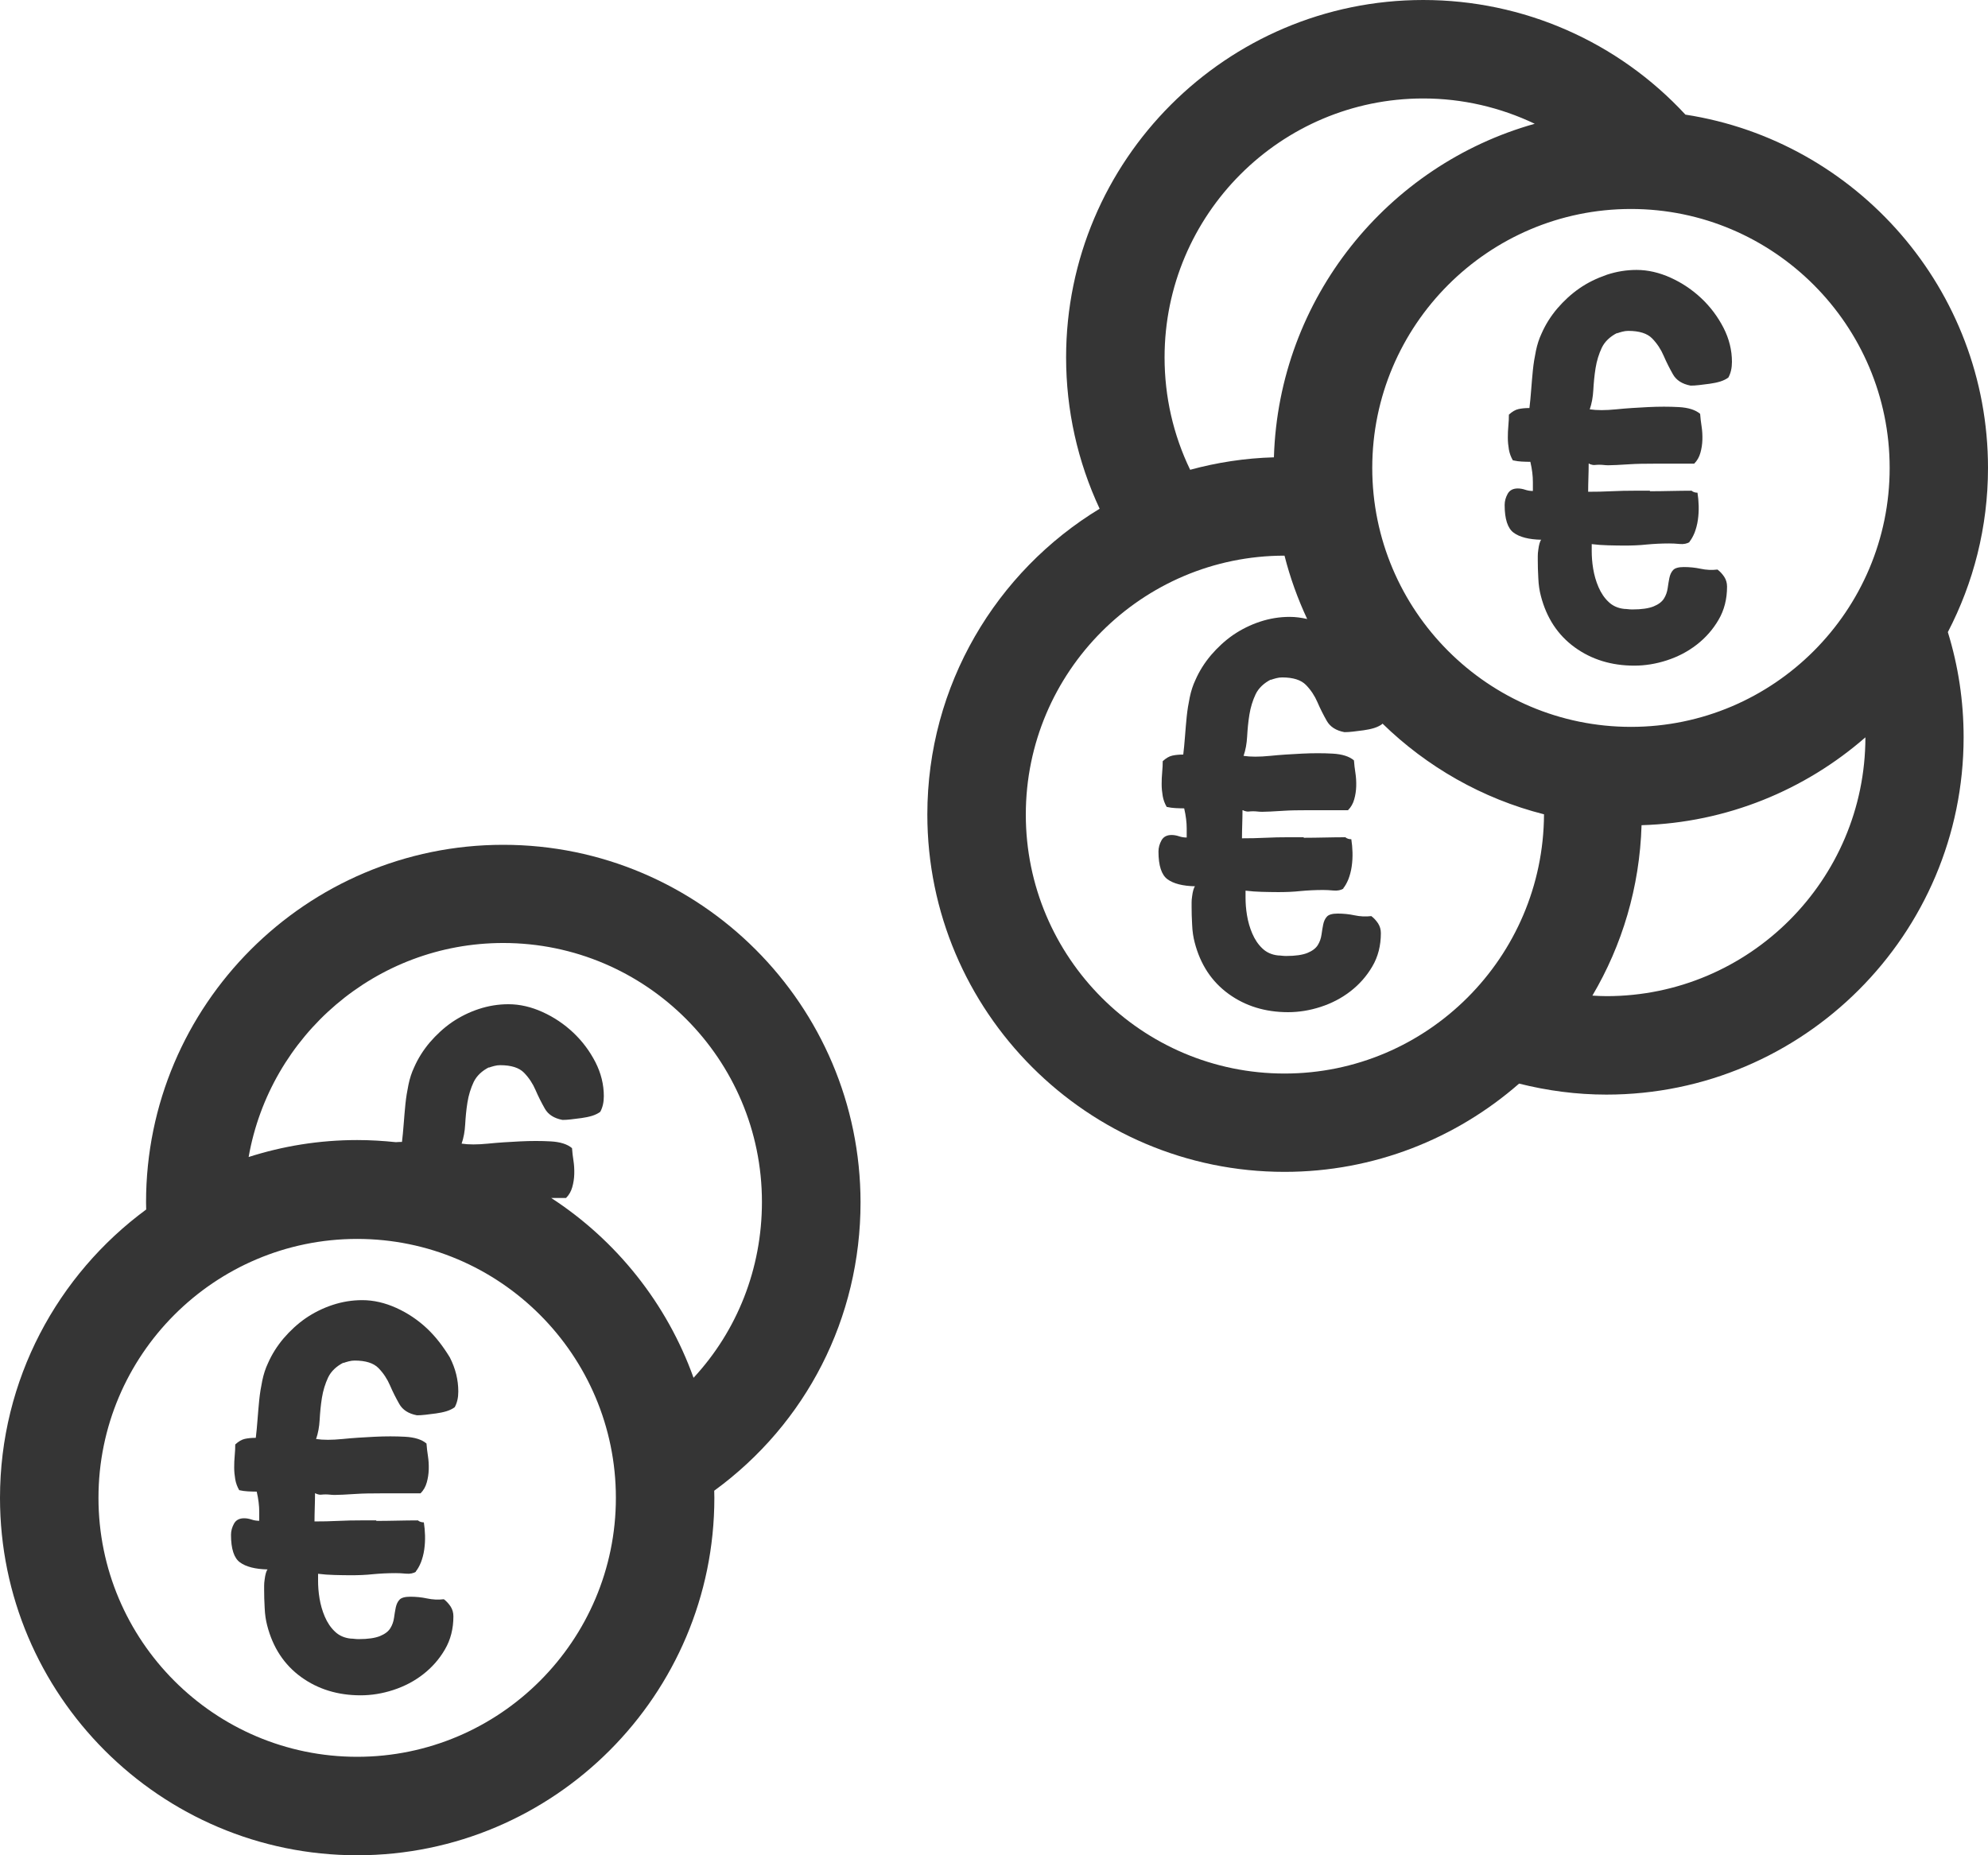
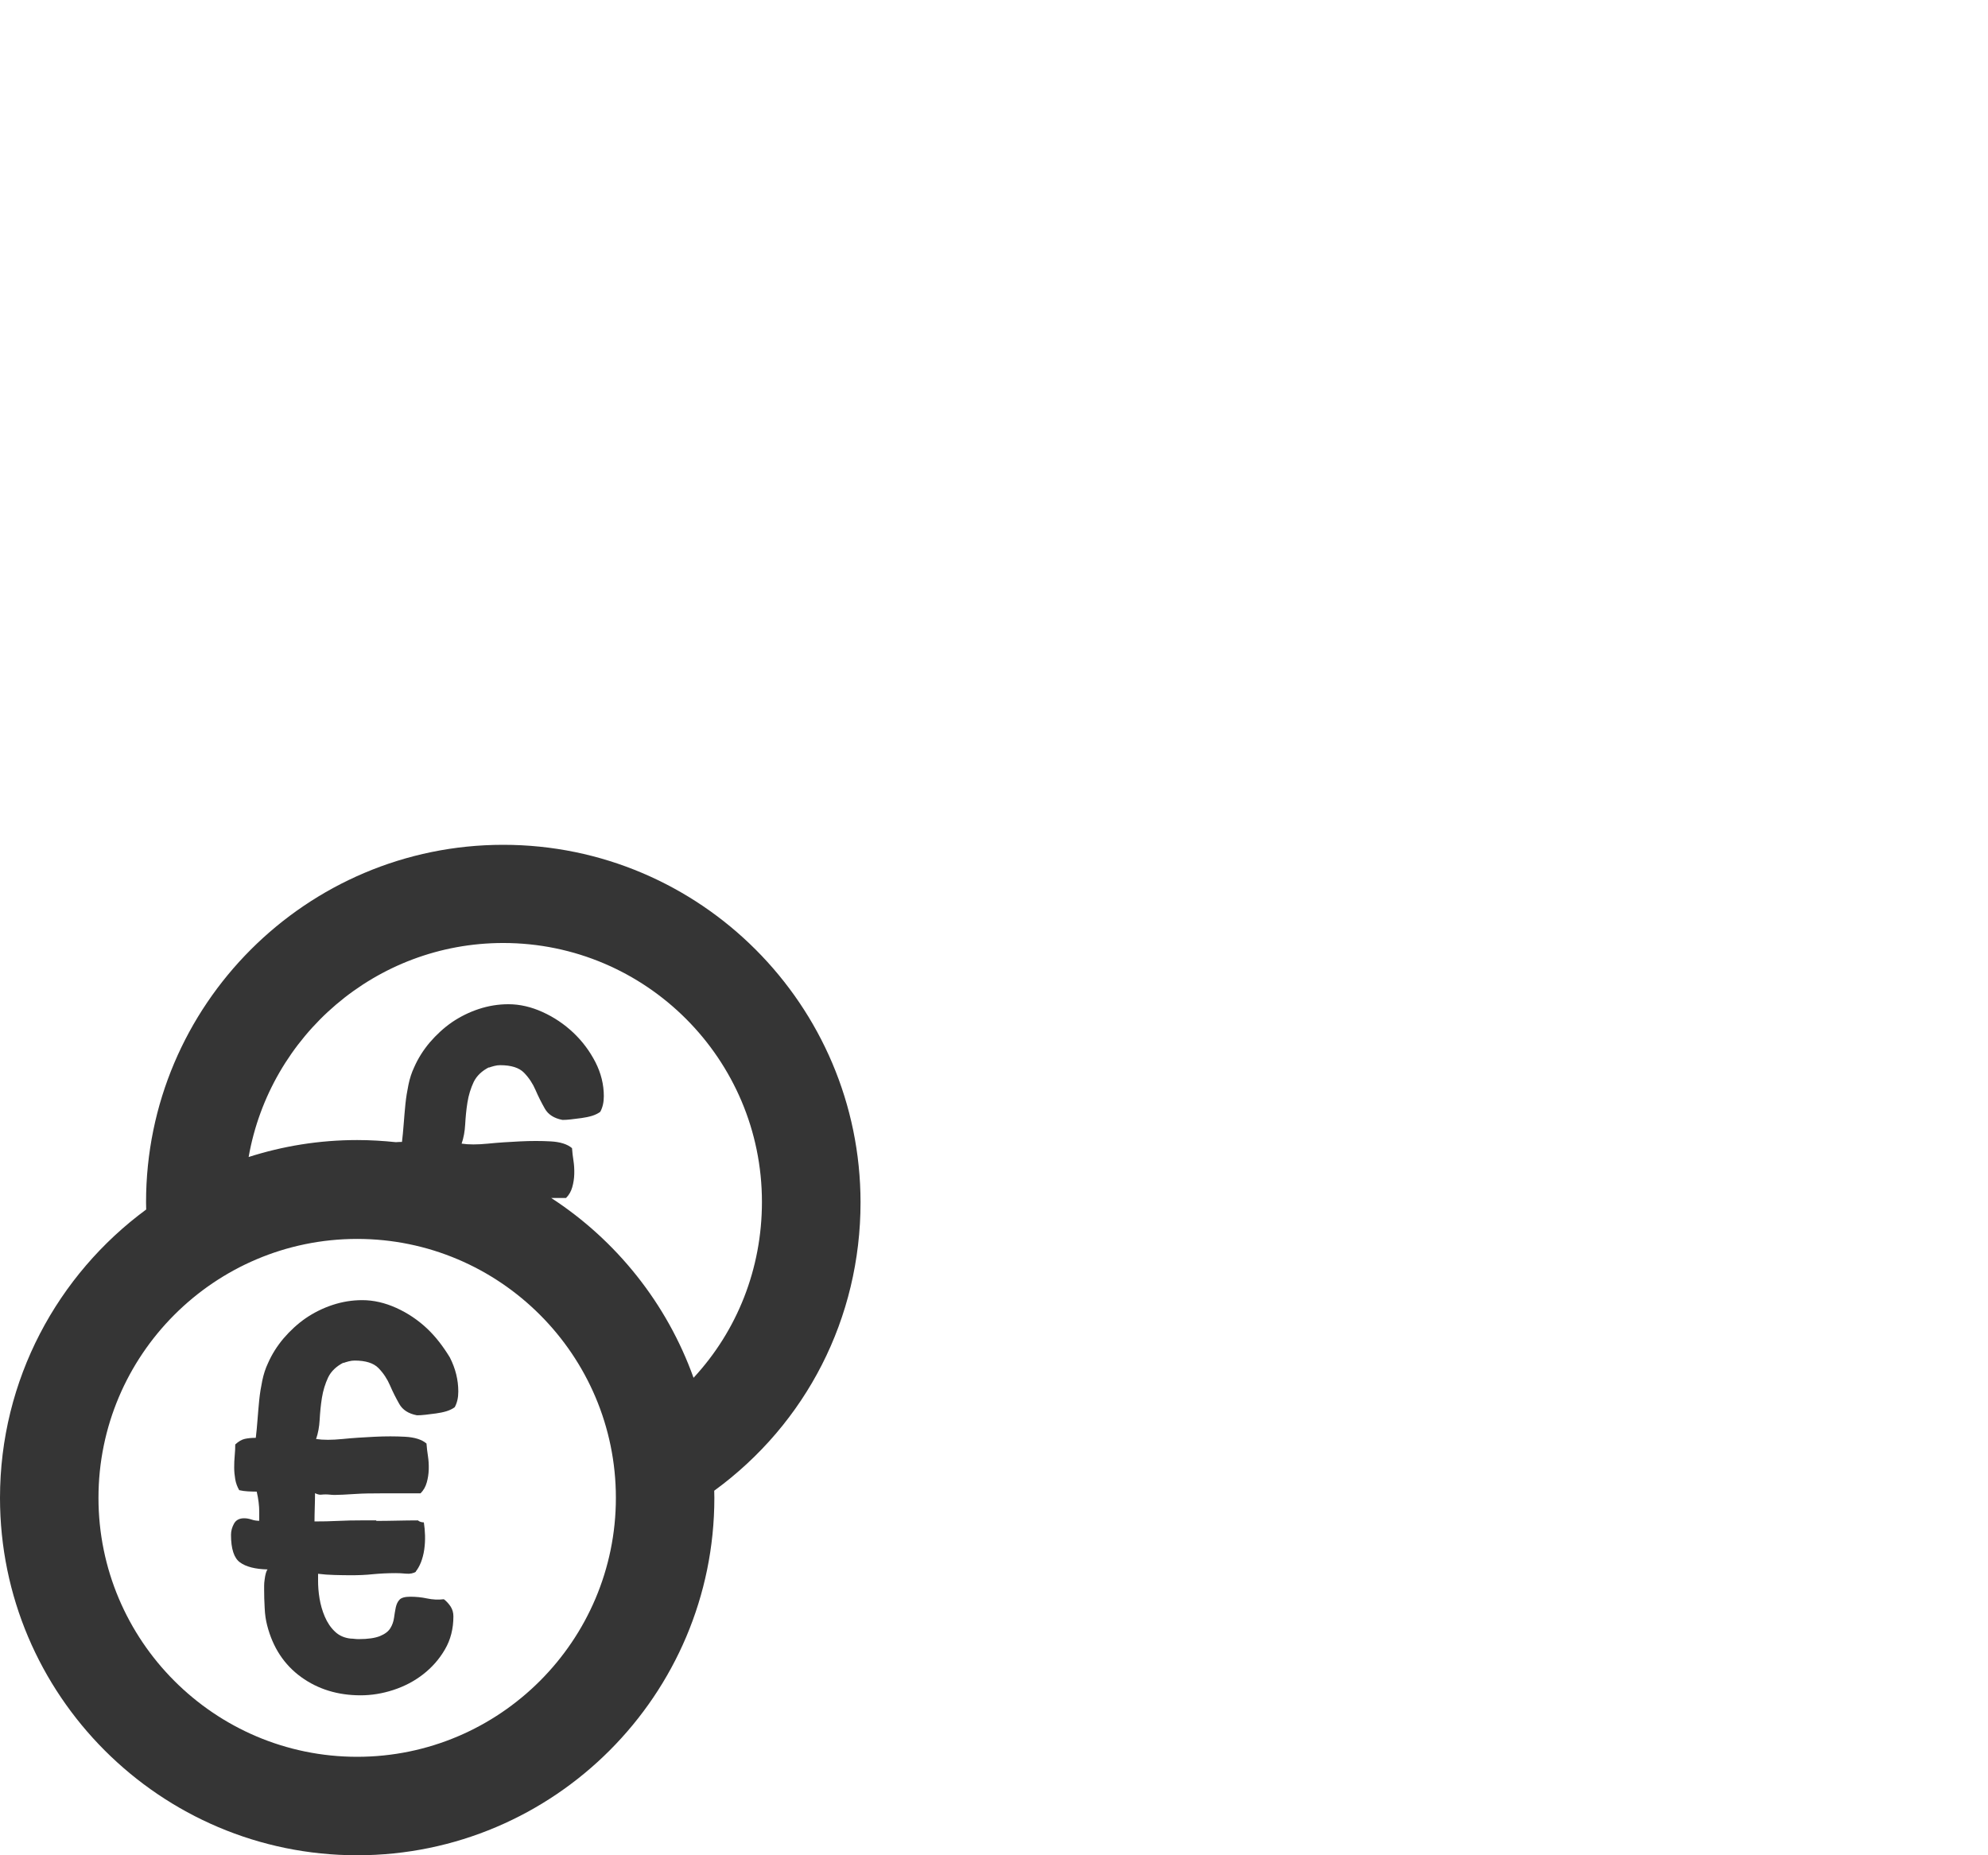
<svg xmlns="http://www.w3.org/2000/svg" version="1.1" id="Calque_1" x="0px" y="0px" viewBox="0 0 150 140" enable-background="new 0 0 150 140" xml:space="preserve">
  <g>
    <path fill="#353535" d="M32.22,100.25c-0.68-0.64-1.45-1.16-2.31-1.55c-0.86-0.39-1.72-0.59-2.58-0.59c-0.76,0-1.5,0.12-2.23,0.36   c-0.73,0.24-1.41,0.58-2.03,1c-0.62,0.43-1.17,0.94-1.67,1.52c-0.49,0.58-0.89,1.21-1.19,1.9c-0.18,0.38-0.32,0.81-0.42,1.29   c-0.1,0.48-0.18,0.97-0.23,1.46c-0.05,0.49-0.09,0.99-0.13,1.5c-0.04,0.51-0.08,0.96-0.13,1.36c-0.33,0-0.61,0.03-0.83,0.08   c-0.23,0.05-0.47,0.19-0.72,0.42c0,0.25-0.01,0.53-0.04,0.83c-0.03,0.3-0.04,0.61-0.04,0.91c0,0.3,0.03,0.6,0.08,0.89   c0.05,0.29,0.15,0.56,0.3,0.82c0.23,0.05,0.45,0.08,0.66,0.09c0.21,0.01,0.44,0.02,0.66,0.02c0.13,0.56,0.19,1.06,0.19,1.52v0.68   c-0.2,0-0.39-0.03-0.57-0.09c-0.18-0.06-0.37-0.1-0.57-0.1c-0.35,0-0.61,0.13-0.76,0.4c-0.15,0.27-0.23,0.55-0.23,0.85   c0,1.06,0.23,1.76,0.68,2.08c0.45,0.33,1.15,0.51,2.08,0.53c-0.05,0.05-0.09,0.15-0.13,0.28c-0.04,0.14-0.07,0.3-0.09,0.47   c-0.03,0.18-0.04,0.34-0.04,0.49c0,0.15,0,0.25,0,0.3c0,0.4,0.01,0.86,0.04,1.36c0.02,0.51,0.09,0.95,0.19,1.33   c0.43,1.67,1.28,2.96,2.56,3.89c1.27,0.92,2.77,1.38,4.49,1.38c0.81,0,1.63-0.13,2.46-0.4c0.83-0.27,1.58-0.66,2.25-1.18   c0.67-0.52,1.22-1.14,1.65-1.88c0.43-0.73,0.64-1.57,0.64-2.5c0-0.28-0.07-0.52-0.21-0.74c-0.14-0.21-0.31-0.4-0.51-0.55   c-0.43,0.05-0.85,0.03-1.27-0.06c-0.42-0.09-0.84-0.13-1.27-0.13c-0.4,0-0.68,0.08-0.81,0.23c-0.14,0.15-0.23,0.35-0.28,0.59   c-0.05,0.24-0.09,0.5-0.13,0.78c-0.04,0.28-0.13,0.54-0.28,0.78c-0.15,0.24-0.41,0.44-0.78,0.59c-0.37,0.15-0.9,0.23-1.61,0.23   c-0.13,0-0.23-0.01-0.32-0.02c-0.09-0.01-0.18-0.02-0.28-0.02c-0.48-0.05-0.88-0.23-1.19-0.53c-0.32-0.3-0.57-0.68-0.76-1.12   c-0.19-0.44-0.32-0.9-0.4-1.38c-0.08-0.48-0.11-0.92-0.11-1.33v-0.53c0.4,0.05,0.81,0.08,1.23,0.09c0.42,0.01,0.83,0.02,1.23,0.02   c0.58,0,1.14-0.02,1.69-0.08c0.54-0.05,1.1-0.08,1.69-0.08c0.23,0,0.49,0.01,0.8,0.04c0.3,0.03,0.56-0.03,0.76-0.15h-0.04   c0.15-0.18,0.28-0.41,0.4-0.7c0.11-0.29,0.2-0.61,0.25-0.97c0.05-0.35,0.07-0.71,0.06-1.06c-0.01-0.35-0.04-0.68-0.09-0.99   c-0.18,0-0.33-0.05-0.45-0.15c-0.53,0-1.05,0.01-1.57,0.02c-0.52,0.01-1.04,0.02-1.57,0.02v-0.04h-1.14   c-0.58,0-1.17,0.01-1.76,0.04c-0.59,0.03-1.18,0.04-1.76,0.04c0-0.35,0.01-0.71,0.02-1.06c0.01-0.35,0.02-0.71,0.02-1.06h0.08   c-0.03,0.03-0.01,0.04,0.04,0.04c0.13,0.05,0.24,0.07,0.34,0.06c0.1-0.01,0.21-0.02,0.34-0.02c0.13,0,0.24,0.01,0.34,0.02   c0.1,0.01,0.21,0.02,0.34,0.02c0.18,0,0.38-0.01,0.63-0.02c0.24-0.01,0.59-0.03,1.04-0.06c0.45-0.03,1.06-0.04,1.82-0.04   c0.76,0,1.75,0,2.99,0c0.23-0.23,0.38-0.5,0.47-0.82c0.09-0.32,0.14-0.64,0.15-0.99c0.01-0.34-0.01-0.68-0.06-1   c-0.05-0.33-0.09-0.64-0.11-0.95c-0.35-0.3-0.89-0.47-1.61-0.51c-0.72-0.04-1.49-0.04-2.31,0c-0.82,0.04-1.63,0.09-2.42,0.17   c-0.8,0.08-1.46,0.08-1.99,0c0.15-0.43,0.24-0.92,0.27-1.46c0.03-0.54,0.08-1.09,0.17-1.65c0.09-0.56,0.25-1.07,0.47-1.54   c0.23-0.47,0.62-0.84,1.17-1.12l-0.04,0.04c0.13-0.05,0.27-0.09,0.42-0.13c0.15-0.04,0.3-0.06,0.45-0.06c0.83,0,1.43,0.19,1.8,0.57   c0.37,0.38,0.66,0.82,0.87,1.31c0.21,0.49,0.45,0.96,0.7,1.4c0.25,0.44,0.69,0.73,1.33,0.85c0.18,0,0.39-0.01,0.64-0.04   c0.25-0.03,0.52-0.06,0.8-0.1c0.28-0.04,0.54-0.09,0.8-0.17c0.25-0.08,0.45-0.18,0.61-0.3c0.18-0.33,0.27-0.72,0.27-1.18   c0-0.88-0.21-1.74-0.64-2.58C33.45,101.63,32.9,100.89,32.22,100.25z" />
    <path fill="#353535" d="M37.97,63.75c-14.86,0-26.95,12.1-26.95,26.97c0,0.18,0.01,0.37,0.01,0.55C4.35,96.19,0,104.11,0,113.03   C0,127.9,12.09,140,26.95,140s26.95-12.1,26.95-26.97c0-0.18-0.01-0.36-0.01-0.54c6.95-5.07,11.04-13.03,11.04-21.76   C64.92,75.85,52.83,63.75,37.97,63.75z M26.95,132.57c-10.77,0-19.52-8.77-19.52-19.54c0-10.78,8.76-19.54,19.52-19.54   s19.52,8.77,19.52,19.54C46.47,123.8,37.71,132.57,26.95,132.57z M52.33,103.97c-2.01-5.61-5.82-10.37-10.74-13.57h1.12   c0.23-0.23,0.38-0.5,0.47-0.82c0.09-0.32,0.14-0.64,0.15-0.99c0.01-0.34-0.01-0.68-0.06-1c-0.05-0.33-0.09-0.64-0.11-0.95   c-0.35-0.3-0.89-0.47-1.61-0.51c-0.72-0.04-1.49-0.04-2.31,0c-0.82,0.04-1.63,0.09-2.42,0.17c-0.8,0.08-1.46,0.08-1.99,0   c0.15-0.43,0.24-0.92,0.27-1.46c0.03-0.54,0.08-1.09,0.17-1.65c0.09-0.56,0.25-1.07,0.47-1.54c0.23-0.47,0.62-0.84,1.17-1.12   l-0.04,0.04c0.13-0.05,0.27-0.09,0.42-0.13c0.15-0.04,0.3-0.06,0.45-0.06c0.83,0,1.43,0.19,1.8,0.57c0.37,0.38,0.66,0.82,0.87,1.31   c0.21,0.49,0.45,0.96,0.7,1.4c0.25,0.44,0.69,0.73,1.33,0.85c0.18,0,0.39-0.01,0.64-0.04c0.25-0.03,0.52-0.06,0.8-0.1   c0.28-0.04,0.54-0.09,0.8-0.17c0.25-0.08,0.45-0.18,0.61-0.3c0.18-0.33,0.27-0.72,0.27-1.18c0-0.88-0.21-1.74-0.64-2.58   c-0.43-0.83-0.98-1.57-1.67-2.22c-0.68-0.64-1.45-1.16-2.31-1.55c-0.86-0.39-1.72-0.59-2.58-0.59c-0.76,0-1.5,0.12-2.23,0.36   c-0.73,0.24-1.41,0.58-2.03,1c-0.62,0.43-1.17,0.94-1.67,1.52c-0.49,0.58-0.89,1.21-1.19,1.9c-0.18,0.38-0.32,0.81-0.42,1.29   c-0.1,0.48-0.18,0.97-0.23,1.46c-0.05,0.49-0.09,0.99-0.13,1.5c-0.04,0.51-0.08,0.96-0.13,1.36c-0.17,0-0.32,0.01-0.46,0.02   c-0.96-0.1-1.93-0.16-2.92-0.16c-2.85,0-5.6,0.45-8.19,1.28c1.61-9.16,9.6-16.15,19.21-16.15c10.77,0,19.52,8.77,19.52,19.54   C57.49,95.74,55.62,100.42,52.33,103.97z" />
-     <path fill="#353535" d="M119.17,21.76c-0.62,0.43-1.17,0.94-1.67,1.52c-0.49,0.58-0.89,1.21-1.19,1.9   c-0.18,0.38-0.32,0.81-0.42,1.29c-0.1,0.48-0.18,0.97-0.23,1.46c-0.05,0.49-0.09,0.99-0.13,1.5c-0.04,0.51-0.08,0.96-0.13,1.36   c-0.33,0-0.61,0.03-0.83,0.08c-0.23,0.05-0.47,0.19-0.72,0.42c0,0.25-0.01,0.53-0.04,0.83c-0.03,0.3-0.04,0.61-0.04,0.91   c0,0.3,0.03,0.6,0.08,0.89c0.05,0.29,0.15,0.56,0.3,0.82c0.23,0.05,0.45,0.08,0.66,0.09c0.21,0.01,0.44,0.02,0.66,0.02   c0.13,0.56,0.19,1.06,0.19,1.52v0.68c-0.2,0-0.39-0.03-0.57-0.09c-0.18-0.06-0.37-0.1-0.57-0.1c-0.35,0-0.61,0.13-0.76,0.4   c-0.15,0.27-0.23,0.55-0.23,0.85c0,1.06,0.23,1.76,0.68,2.09c0.45,0.33,1.15,0.51,2.08,0.53c-0.05,0.05-0.09,0.15-0.13,0.28   c-0.04,0.14-0.07,0.3-0.09,0.47c-0.03,0.18-0.04,0.34-0.04,0.49c0,0.15,0,0.25,0,0.3c0,0.4,0.01,0.86,0.04,1.36   c0.02,0.51,0.09,0.95,0.19,1.33c0.43,1.67,1.28,2.96,2.56,3.89c1.27,0.92,2.77,1.38,4.49,1.38c0.81,0,1.63-0.13,2.46-0.4   c0.83-0.27,1.58-0.66,2.25-1.18c0.67-0.52,1.22-1.14,1.65-1.88c0.43-0.73,0.64-1.57,0.64-2.5c0-0.28-0.07-0.52-0.21-0.74   c-0.14-0.21-0.31-0.4-0.51-0.55c-0.43,0.05-0.85,0.03-1.27-0.06c-0.42-0.09-0.84-0.13-1.27-0.13c-0.4,0-0.68,0.08-0.81,0.23   c-0.14,0.15-0.23,0.35-0.28,0.59c-0.05,0.24-0.09,0.5-0.13,0.78c-0.04,0.28-0.13,0.54-0.28,0.78c-0.15,0.24-0.41,0.44-0.78,0.59   c-0.37,0.15-0.9,0.23-1.61,0.23c-0.13,0-0.23-0.01-0.32-0.02c-0.09-0.01-0.18-0.02-0.28-0.02c-0.48-0.05-0.88-0.23-1.19-0.53   c-0.32-0.3-0.57-0.68-0.76-1.12c-0.19-0.44-0.32-0.9-0.4-1.38c-0.08-0.48-0.11-0.92-0.11-1.33v-0.53c0.4,0.05,0.81,0.08,1.23,0.09   c0.42,0.01,0.83,0.02,1.23,0.02c0.58,0,1.14-0.02,1.69-0.08c0.54-0.05,1.1-0.08,1.69-0.08c0.23,0,0.49,0.01,0.8,0.04   c0.3,0.03,0.56-0.03,0.76-0.15h-0.04c0.15-0.18,0.28-0.41,0.4-0.7c0.11-0.29,0.2-0.61,0.25-0.97c0.05-0.35,0.07-0.71,0.06-1.06   c-0.01-0.35-0.04-0.68-0.09-0.99c-0.18,0-0.33-0.05-0.45-0.15c-0.53,0-1.05,0.01-1.57,0.02c-0.52,0.01-1.04,0.02-1.57,0.02v-0.04   h-1.14c-0.58,0-1.17,0.01-1.76,0.04c-0.59,0.03-1.18,0.04-1.76,0.04c0-0.35,0.01-0.71,0.02-1.06c0.01-0.35,0.02-0.71,0.02-1.06   h0.08c-0.03,0.03-0.01,0.04,0.04,0.04c0.13,0.05,0.24,0.07,0.34,0.06c0.1-0.01,0.21-0.02,0.34-0.02c0.13,0,0.24,0.01,0.34,0.02   c0.1,0.01,0.21,0.02,0.34,0.02c0.18,0,0.38-0.01,0.63-0.02c0.24-0.01,0.59-0.03,1.04-0.06c0.45-0.03,1.06-0.04,1.82-0.04   c0.76,0,1.75,0,2.99,0c0.23-0.23,0.38-0.5,0.47-0.82c0.09-0.32,0.14-0.64,0.15-0.99c0.01-0.34-0.01-0.68-0.06-1   c-0.05-0.33-0.09-0.64-0.11-0.95c-0.35-0.3-0.89-0.47-1.61-0.51c-0.72-0.04-1.49-0.04-2.31,0c-0.82,0.04-1.63,0.09-2.42,0.17   c-0.8,0.08-1.46,0.08-1.99,0c0.15-0.43,0.24-0.92,0.27-1.46c0.03-0.54,0.08-1.09,0.17-1.65c0.09-0.56,0.25-1.07,0.47-1.54   c0.23-0.47,0.62-0.84,1.17-1.12l-0.04,0.04c0.13-0.05,0.27-0.09,0.42-0.13s0.3-0.06,0.45-0.06c0.83,0,1.43,0.19,1.8,0.57   c0.37,0.38,0.66,0.82,0.87,1.31c0.21,0.49,0.45,0.96,0.7,1.4c0.25,0.44,0.69,0.73,1.33,0.85c0.18,0,0.39-0.01,0.64-0.04   c0.25-0.03,0.52-0.06,0.8-0.1c0.28-0.04,0.54-0.09,0.8-0.17c0.25-0.08,0.45-0.18,0.61-0.3c0.18-0.33,0.27-0.72,0.27-1.18   c0-0.88-0.21-1.74-0.64-2.58c-0.43-0.83-0.98-1.57-1.67-2.22c-0.68-0.64-1.45-1.16-2.31-1.55c-0.86-0.39-1.72-0.59-2.58-0.59   c-0.76,0-1.5,0.12-2.23,0.36C120.47,21,119.79,21.33,119.17,21.76z" />
-     <path fill="#353535" d="M150,35.31c0-13.47-9.92-24.67-22.83-26.66C122.07,3.14,114.94,0,107.39,0C92.53,0,80.44,12.1,80.44,26.97   c0,3.98,0.87,7.86,2.53,11.42c-7.79,4.73-13,13.31-13,23.07c0,14.87,12.09,26.97,26.95,26.97c6.77,0,12.96-2.52,17.7-6.66   c2.15,0.54,4.35,0.83,6.59,0.83c14.86,0,26.95-12.1,26.95-26.97c0-2.72-0.4-5.37-1.19-7.93C148.9,43.99,150,39.78,150,35.31z    M142.58,35.31c0,10.78-8.76,19.54-19.52,19.54s-19.52-8.77-19.52-19.54s8.76-19.54,19.52-19.54S142.58,24.54,142.58,35.31z    M87.87,26.97c0-10.78,8.76-19.54,19.52-19.54c2.95,0,5.81,0.67,8.41,1.91c-11.1,3.11-19.32,13.17-19.68,25.17   c-2.18,0.06-4.3,0.39-6.32,0.94C88.53,32.82,87.87,29.94,87.87,26.97z M96.92,81.01c-10.77,0-19.52-8.77-19.52-19.54   c0-10.77,8.76-19.54,19.52-19.54c0.42,1.66,1,3.26,1.71,4.78c-0.44-0.1-0.88-0.16-1.32-0.16c-0.76,0-1.5,0.12-2.23,0.36   c-0.73,0.24-1.41,0.58-2.03,1c-0.62,0.43-1.17,0.94-1.67,1.52c-0.49,0.58-0.89,1.21-1.19,1.9c-0.18,0.38-0.32,0.81-0.42,1.29   c-0.1,0.48-0.18,0.97-0.23,1.46c-0.05,0.49-0.09,0.99-0.13,1.5c-0.04,0.51-0.08,0.96-0.13,1.36c-0.33,0-0.61,0.03-0.83,0.08   c-0.23,0.05-0.47,0.19-0.72,0.42c0,0.25-0.01,0.53-0.04,0.83c-0.03,0.3-0.04,0.61-0.04,0.91c0,0.3,0.03,0.6,0.08,0.89   c0.05,0.29,0.15,0.56,0.3,0.82c0.23,0.05,0.45,0.08,0.66,0.09c0.21,0.01,0.44,0.02,0.66,0.02c0.13,0.56,0.19,1.06,0.19,1.52v0.68   c-0.2,0-0.39-0.03-0.57-0.09c-0.18-0.06-0.37-0.1-0.57-0.1c-0.35,0-0.61,0.13-0.76,0.4c-0.15,0.27-0.23,0.55-0.23,0.85   c0,1.06,0.23,1.76,0.68,2.09c0.45,0.33,1.15,0.51,2.08,0.53c-0.05,0.05-0.09,0.15-0.13,0.28c-0.04,0.14-0.07,0.3-0.09,0.47   c-0.03,0.18-0.04,0.34-0.04,0.49c0,0.15,0,0.25,0,0.3c0,0.4,0.01,0.86,0.04,1.36c0.02,0.51,0.09,0.95,0.19,1.33   c0.43,1.67,1.28,2.96,2.56,3.89c1.27,0.92,2.77,1.38,4.49,1.38c0.81,0,1.63-0.13,2.46-0.4c0.83-0.27,1.58-0.66,2.25-1.18   c0.67-0.52,1.22-1.14,1.65-1.88c0.43-0.73,0.64-1.57,0.64-2.5c0-0.28-0.07-0.52-0.21-0.74c-0.14-0.21-0.31-0.4-0.51-0.55   c-0.43,0.05-0.85,0.03-1.27-0.06c-0.42-0.09-0.84-0.13-1.27-0.13c-0.4,0-0.68,0.08-0.81,0.23c-0.14,0.15-0.23,0.35-0.28,0.59   c-0.05,0.24-0.09,0.5-0.13,0.78c-0.04,0.28-0.13,0.54-0.28,0.78c-0.15,0.24-0.41,0.44-0.78,0.59c-0.37,0.15-0.9,0.23-1.61,0.23   c-0.13,0-0.23-0.01-0.32-0.02c-0.09-0.01-0.18-0.02-0.28-0.02c-0.48-0.05-0.88-0.23-1.19-0.53c-0.32-0.3-0.57-0.68-0.76-1.12   c-0.19-0.44-0.32-0.9-0.4-1.38c-0.08-0.48-0.11-0.92-0.11-1.33v-0.53c0.4,0.05,0.81,0.08,1.23,0.09c0.42,0.01,0.83,0.02,1.23,0.02   c0.58,0,1.14-0.02,1.69-0.08c0.54-0.05,1.1-0.08,1.69-0.08c0.23,0,0.49,0.01,0.8,0.04c0.3,0.03,0.56-0.03,0.76-0.15h-0.04   c0.15-0.18,0.28-0.41,0.4-0.7c0.11-0.29,0.2-0.61,0.25-0.97c0.05-0.35,0.07-0.71,0.06-1.06c-0.01-0.35-0.04-0.68-0.09-0.99   c-0.18,0-0.33-0.05-0.45-0.15c-0.53,0-1.05,0.01-1.57,0.02c-0.52,0.01-1.04,0.02-1.57,0.02v-0.04h-1.14   c-0.58,0-1.17,0.01-1.76,0.04c-0.59,0.03-1.18,0.04-1.76,0.04c0-0.35,0.01-0.71,0.02-1.06c0.01-0.35,0.02-0.71,0.02-1.06h0.08   c-0.03,0.03-0.01,0.04,0.04,0.04c0.13,0.05,0.24,0.07,0.34,0.06c0.1-0.01,0.21-0.02,0.34-0.02c0.13,0,0.24,0.01,0.34,0.02   c0.1,0.01,0.21,0.02,0.34,0.02c0.18,0,0.38-0.01,0.63-0.02c0.24-0.01,0.59-0.03,1.04-0.06c0.45-0.03,1.06-0.04,1.82-0.04   c0.76,0,1.75,0,2.99,0c0.23-0.23,0.38-0.5,0.47-0.82c0.09-0.32,0.14-0.64,0.15-0.99c0.01-0.34-0.01-0.68-0.06-1   c-0.05-0.33-0.09-0.64-0.11-0.95c-0.35-0.3-0.89-0.47-1.61-0.51c-0.72-0.04-1.49-0.04-2.31,0c-0.82,0.04-1.63,0.09-2.42,0.17   c-0.8,0.08-1.46,0.08-1.99,0c0.15-0.43,0.24-0.92,0.27-1.46c0.03-0.54,0.08-1.09,0.17-1.65c0.09-0.56,0.25-1.07,0.47-1.54   c0.23-0.47,0.62-0.84,1.17-1.12l-0.04,0.04c0.13-0.05,0.27-0.09,0.42-0.13c0.15-0.04,0.3-0.06,0.45-0.06c0.83,0,1.43,0.19,1.8,0.57   c0.37,0.38,0.66,0.82,0.87,1.31c0.21,0.49,0.45,0.96,0.7,1.4c0.25,0.44,0.69,0.73,1.33,0.85c0.18,0,0.39-0.01,0.64-0.04   c0.25-0.03,0.52-0.06,0.8-0.1c0.28-0.04,0.54-0.09,0.8-0.17c0.25-0.08,0.45-0.18,0.61-0.3c0.01-0.01,0.01-0.03,0.02-0.04   c3.34,3.26,7.53,5.67,12.19,6.85C116.45,72.24,107.69,81.01,96.92,81.01z M121.22,75.17c-0.36,0-0.72-0.02-1.07-0.04   c2.24-3.79,3.57-8.18,3.71-12.86c6.45-0.19,12.34-2.66,16.89-6.63C140.74,66.41,131.98,75.17,121.22,75.17z" />
  </g>
</svg>